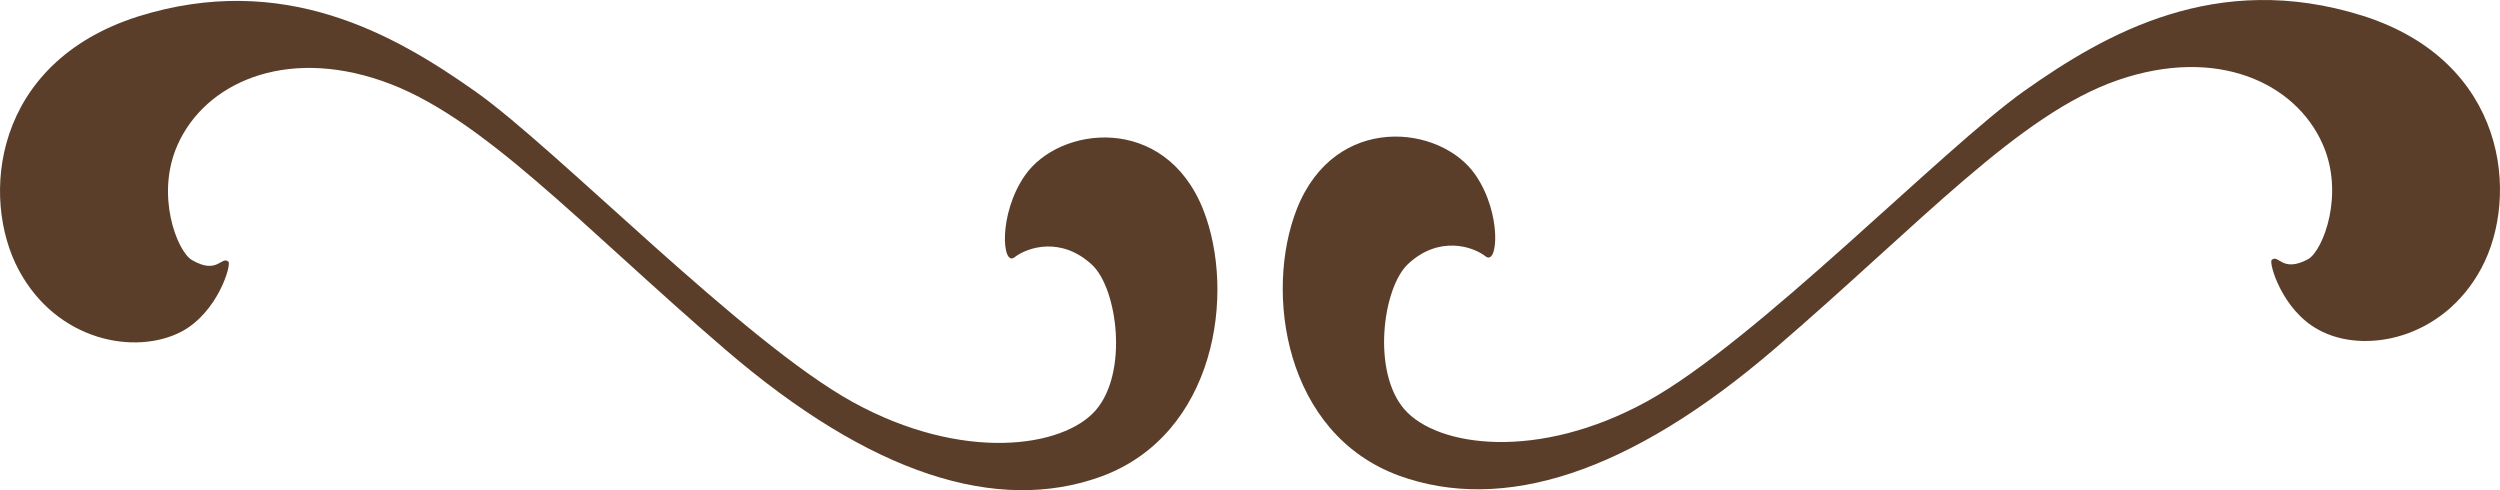
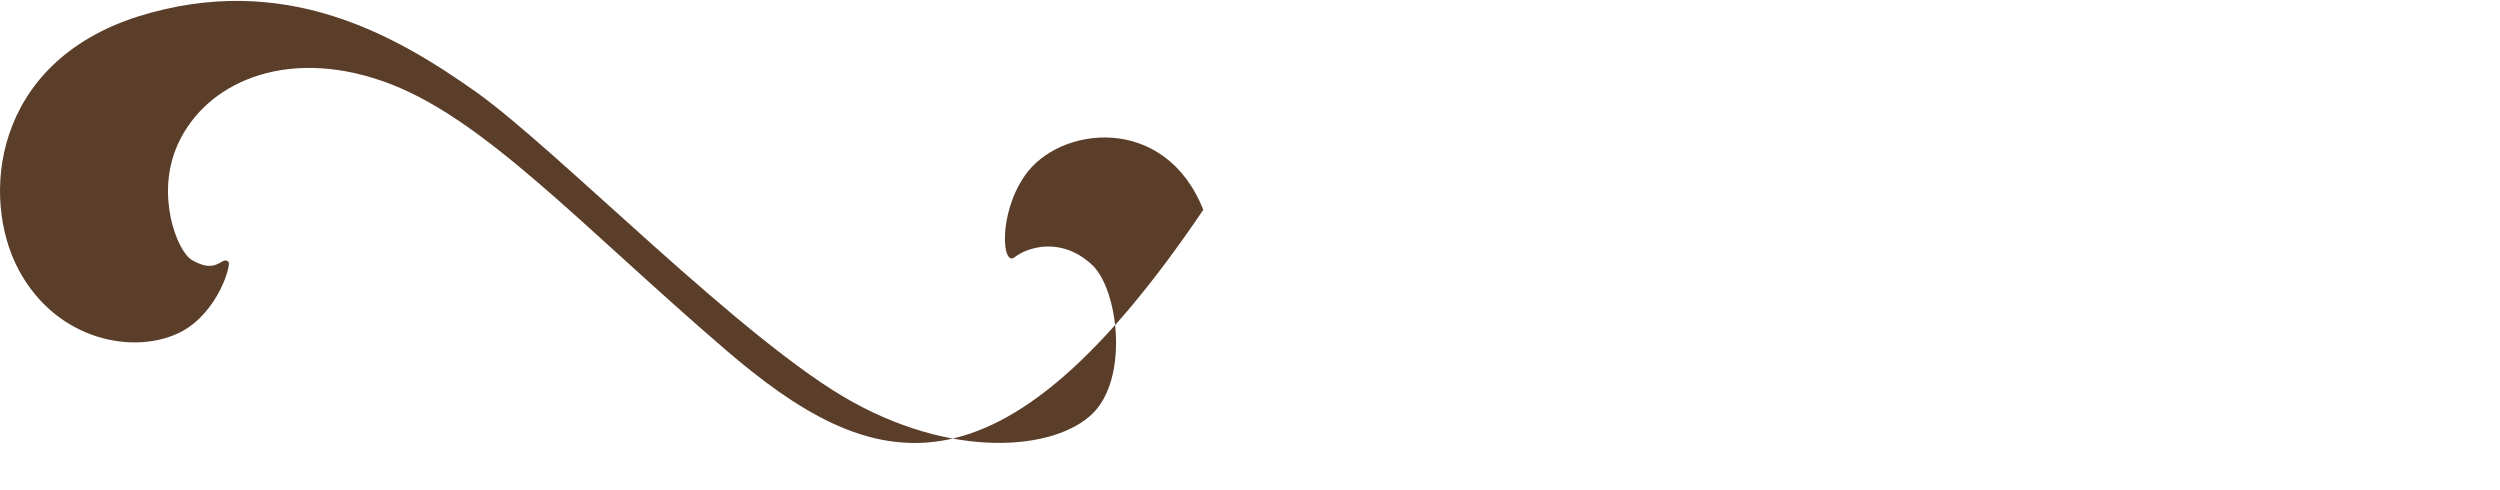
<svg xmlns="http://www.w3.org/2000/svg" width="102" height="20" viewBox="0 0 102 20" fill="none">
-   <path d="M9.32 10.679C9.447 10.789 8.906 12.724 7.411 13.527C5.534 14.513 2.32 13.929 0.761 11.008C-0.798 8.086 -0.321 2.572 5.629 0.673C11.579 -1.19 16.098 1.403 19.407 3.74C22.716 6.078 30.352 13.966 34.807 16.412C39.262 18.859 43.366 18.275 44.703 16.741C46.039 15.207 45.594 11.811 44.576 10.825C43.303 9.62 41.903 10.095 41.394 10.496C40.885 10.898 40.725 8.743 41.807 7.173C43.207 5.128 47.535 4.617 49.094 8.561C50.43 11.957 49.603 17.727 44.926 19.443C40.694 20.977 35.539 19.37 29.589 14.258C23.639 9.145 19.629 4.69 15.588 3.302C11.579 1.914 8.365 3.412 7.252 5.895C6.329 7.94 7.22 10.241 7.825 10.606C8.875 11.227 9.034 10.423 9.32 10.679Z" fill="#5B3E2A" />
-   <path d="M92.686 10.606C92.559 10.715 93.1 12.651 94.595 13.454C96.441 14.477 99.686 13.856 101.245 10.934C102.804 8.013 102.295 2.499 96.377 0.636C90.427 -1.226 85.909 1.367 82.599 3.704C79.29 6.041 71.654 13.929 67.199 16.376C62.744 18.823 58.64 18.238 57.303 16.704C55.967 15.171 56.412 11.774 57.431 10.788C58.703 9.583 60.103 10.058 60.612 10.46C61.121 10.861 61.281 8.707 60.199 7.137C58.799 5.092 54.471 4.58 52.912 8.524C51.576 11.921 52.403 17.691 57.08 19.407C61.312 20.941 66.467 19.334 72.417 14.221C78.367 9.109 82.377 4.653 86.418 3.266C90.459 1.878 93.641 3.375 94.754 5.858C95.677 7.903 94.786 10.204 94.181 10.569C93.1 11.154 92.972 10.35 92.686 10.606Z" fill="#5B3E2A" />
+   <path d="M9.32 10.679C9.447 10.789 8.906 12.724 7.411 13.527C5.534 14.513 2.32 13.929 0.761 11.008C-0.798 8.086 -0.321 2.572 5.629 0.673C11.579 -1.19 16.098 1.403 19.407 3.74C22.716 6.078 30.352 13.966 34.807 16.412C39.262 18.859 43.366 18.275 44.703 16.741C46.039 15.207 45.594 11.811 44.576 10.825C43.303 9.62 41.903 10.095 41.394 10.496C40.885 10.898 40.725 8.743 41.807 7.173C43.207 5.128 47.535 4.617 49.094 8.561C40.694 20.977 35.539 19.37 29.589 14.258C23.639 9.145 19.629 4.69 15.588 3.302C11.579 1.914 8.365 3.412 7.252 5.895C6.329 7.94 7.22 10.241 7.825 10.606C8.875 11.227 9.034 10.423 9.32 10.679Z" fill="#5B3E2A" />
</svg>